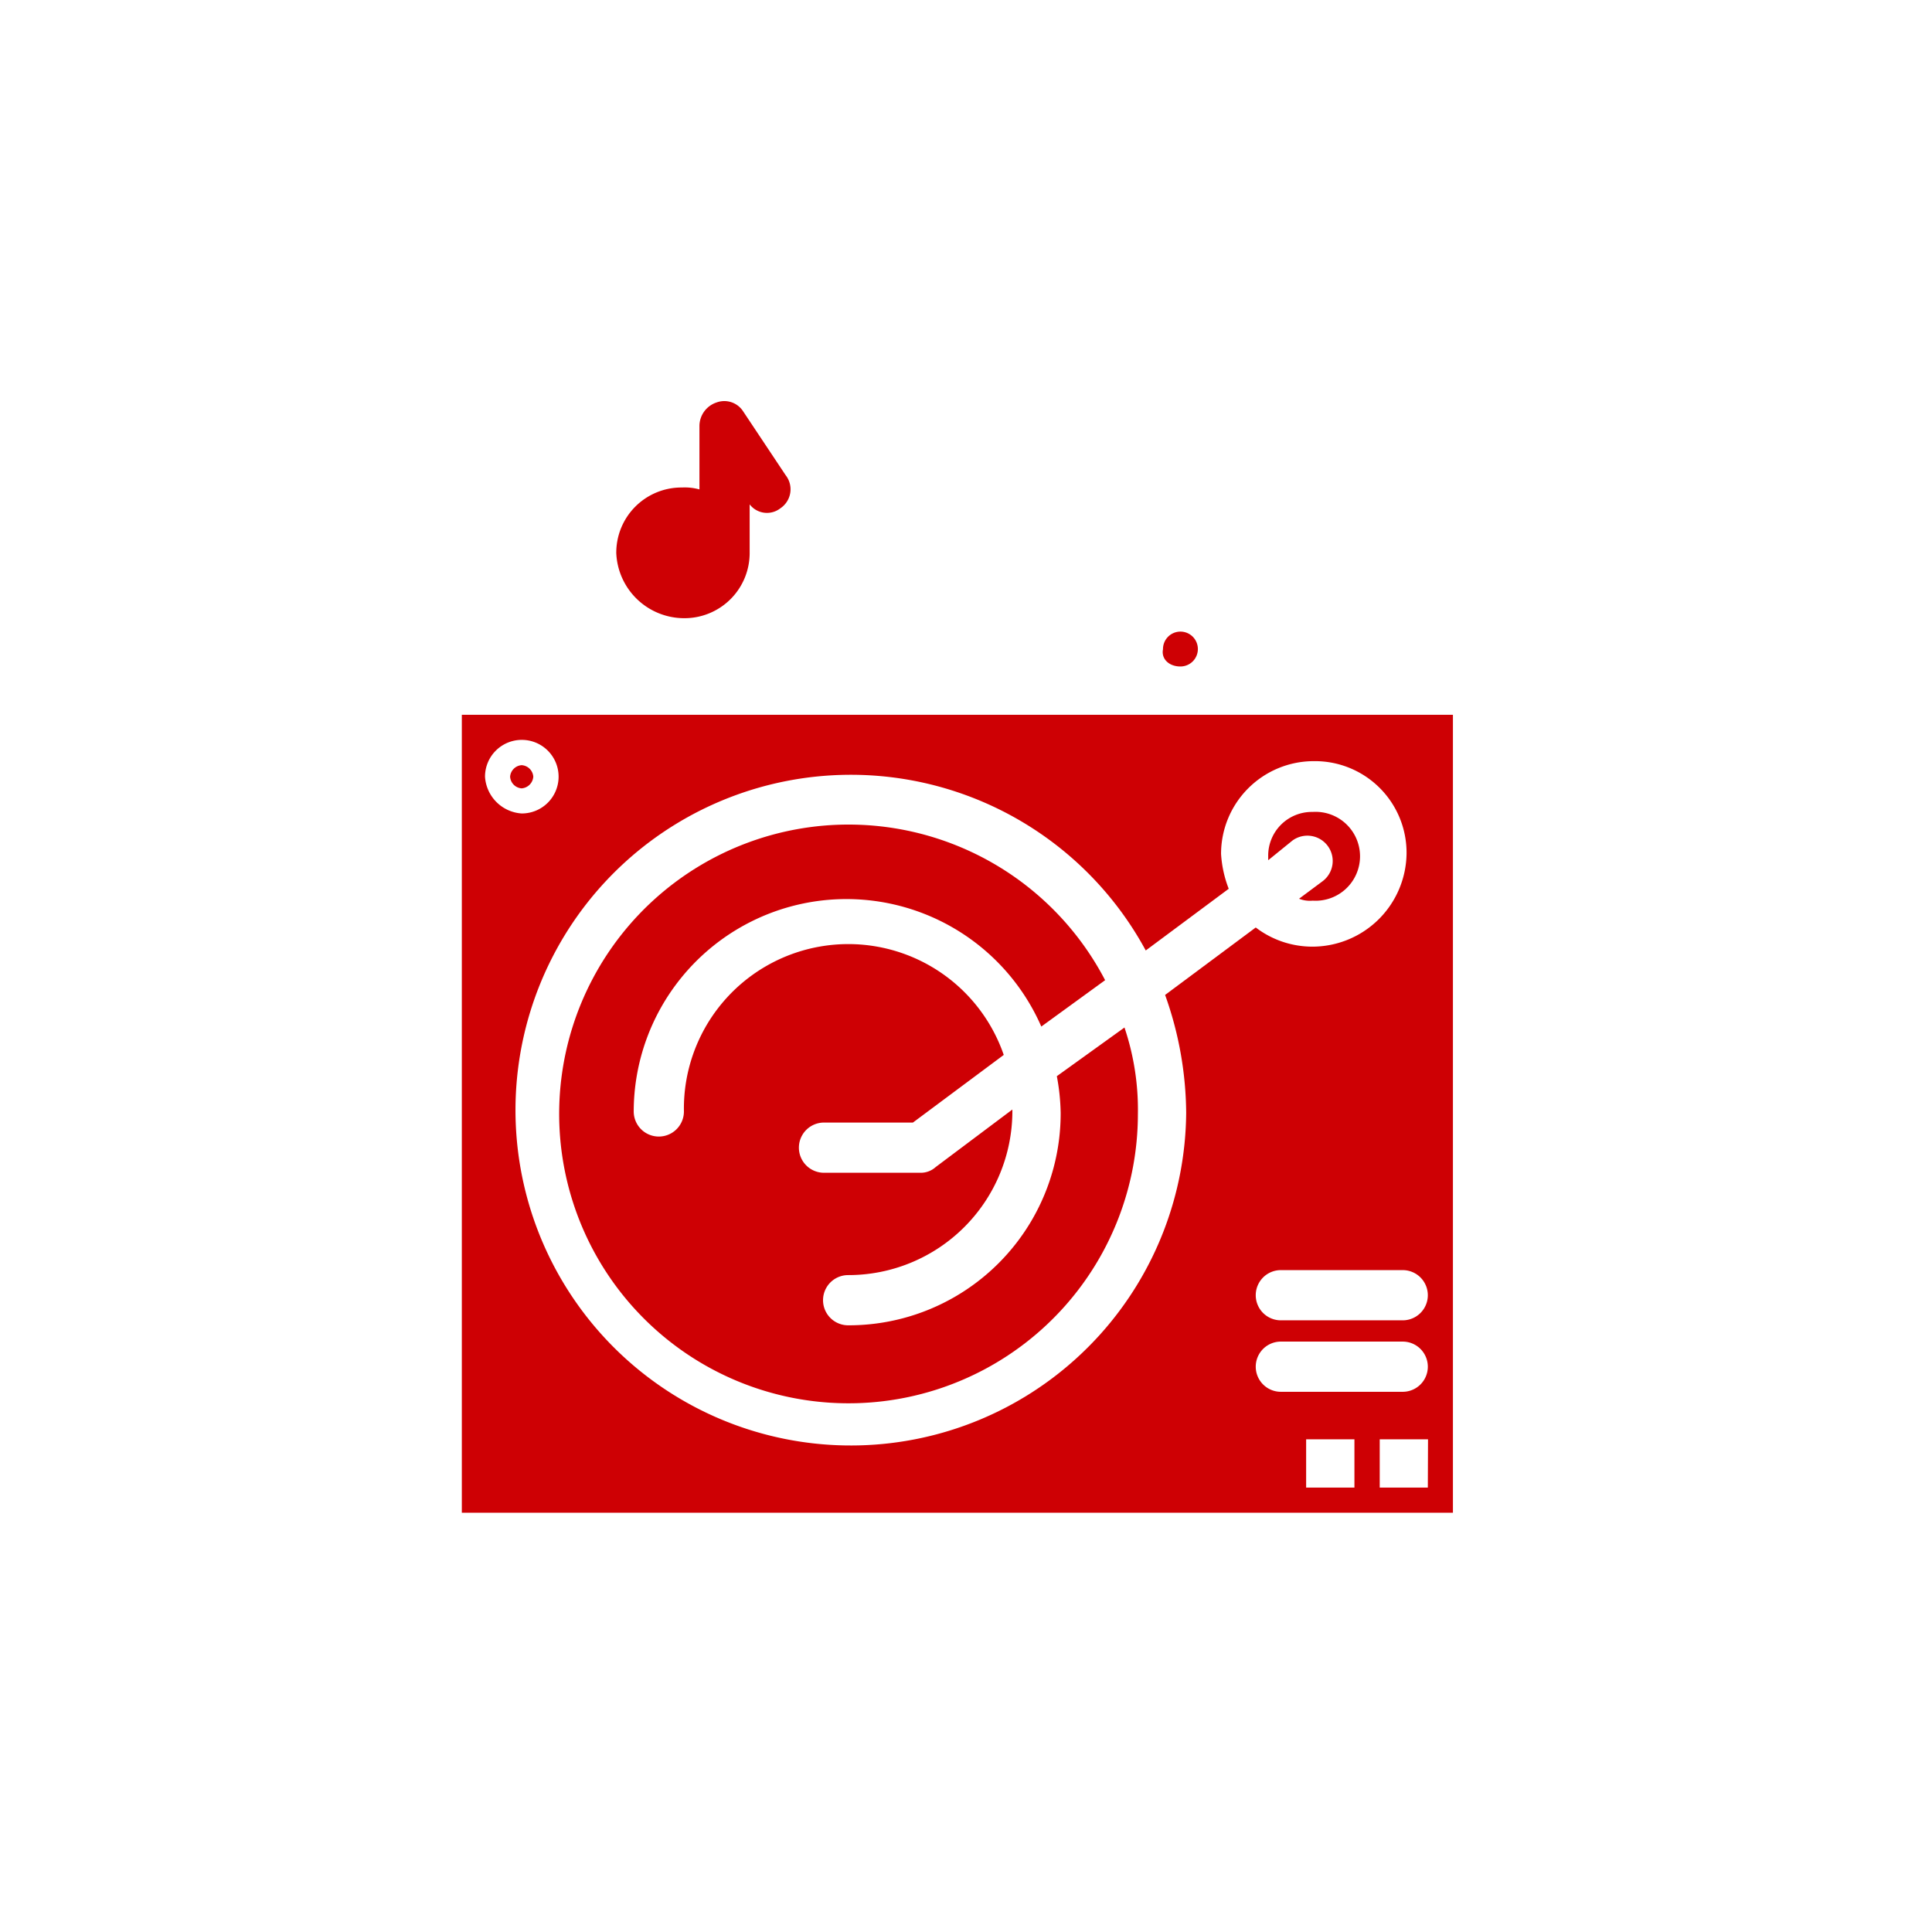
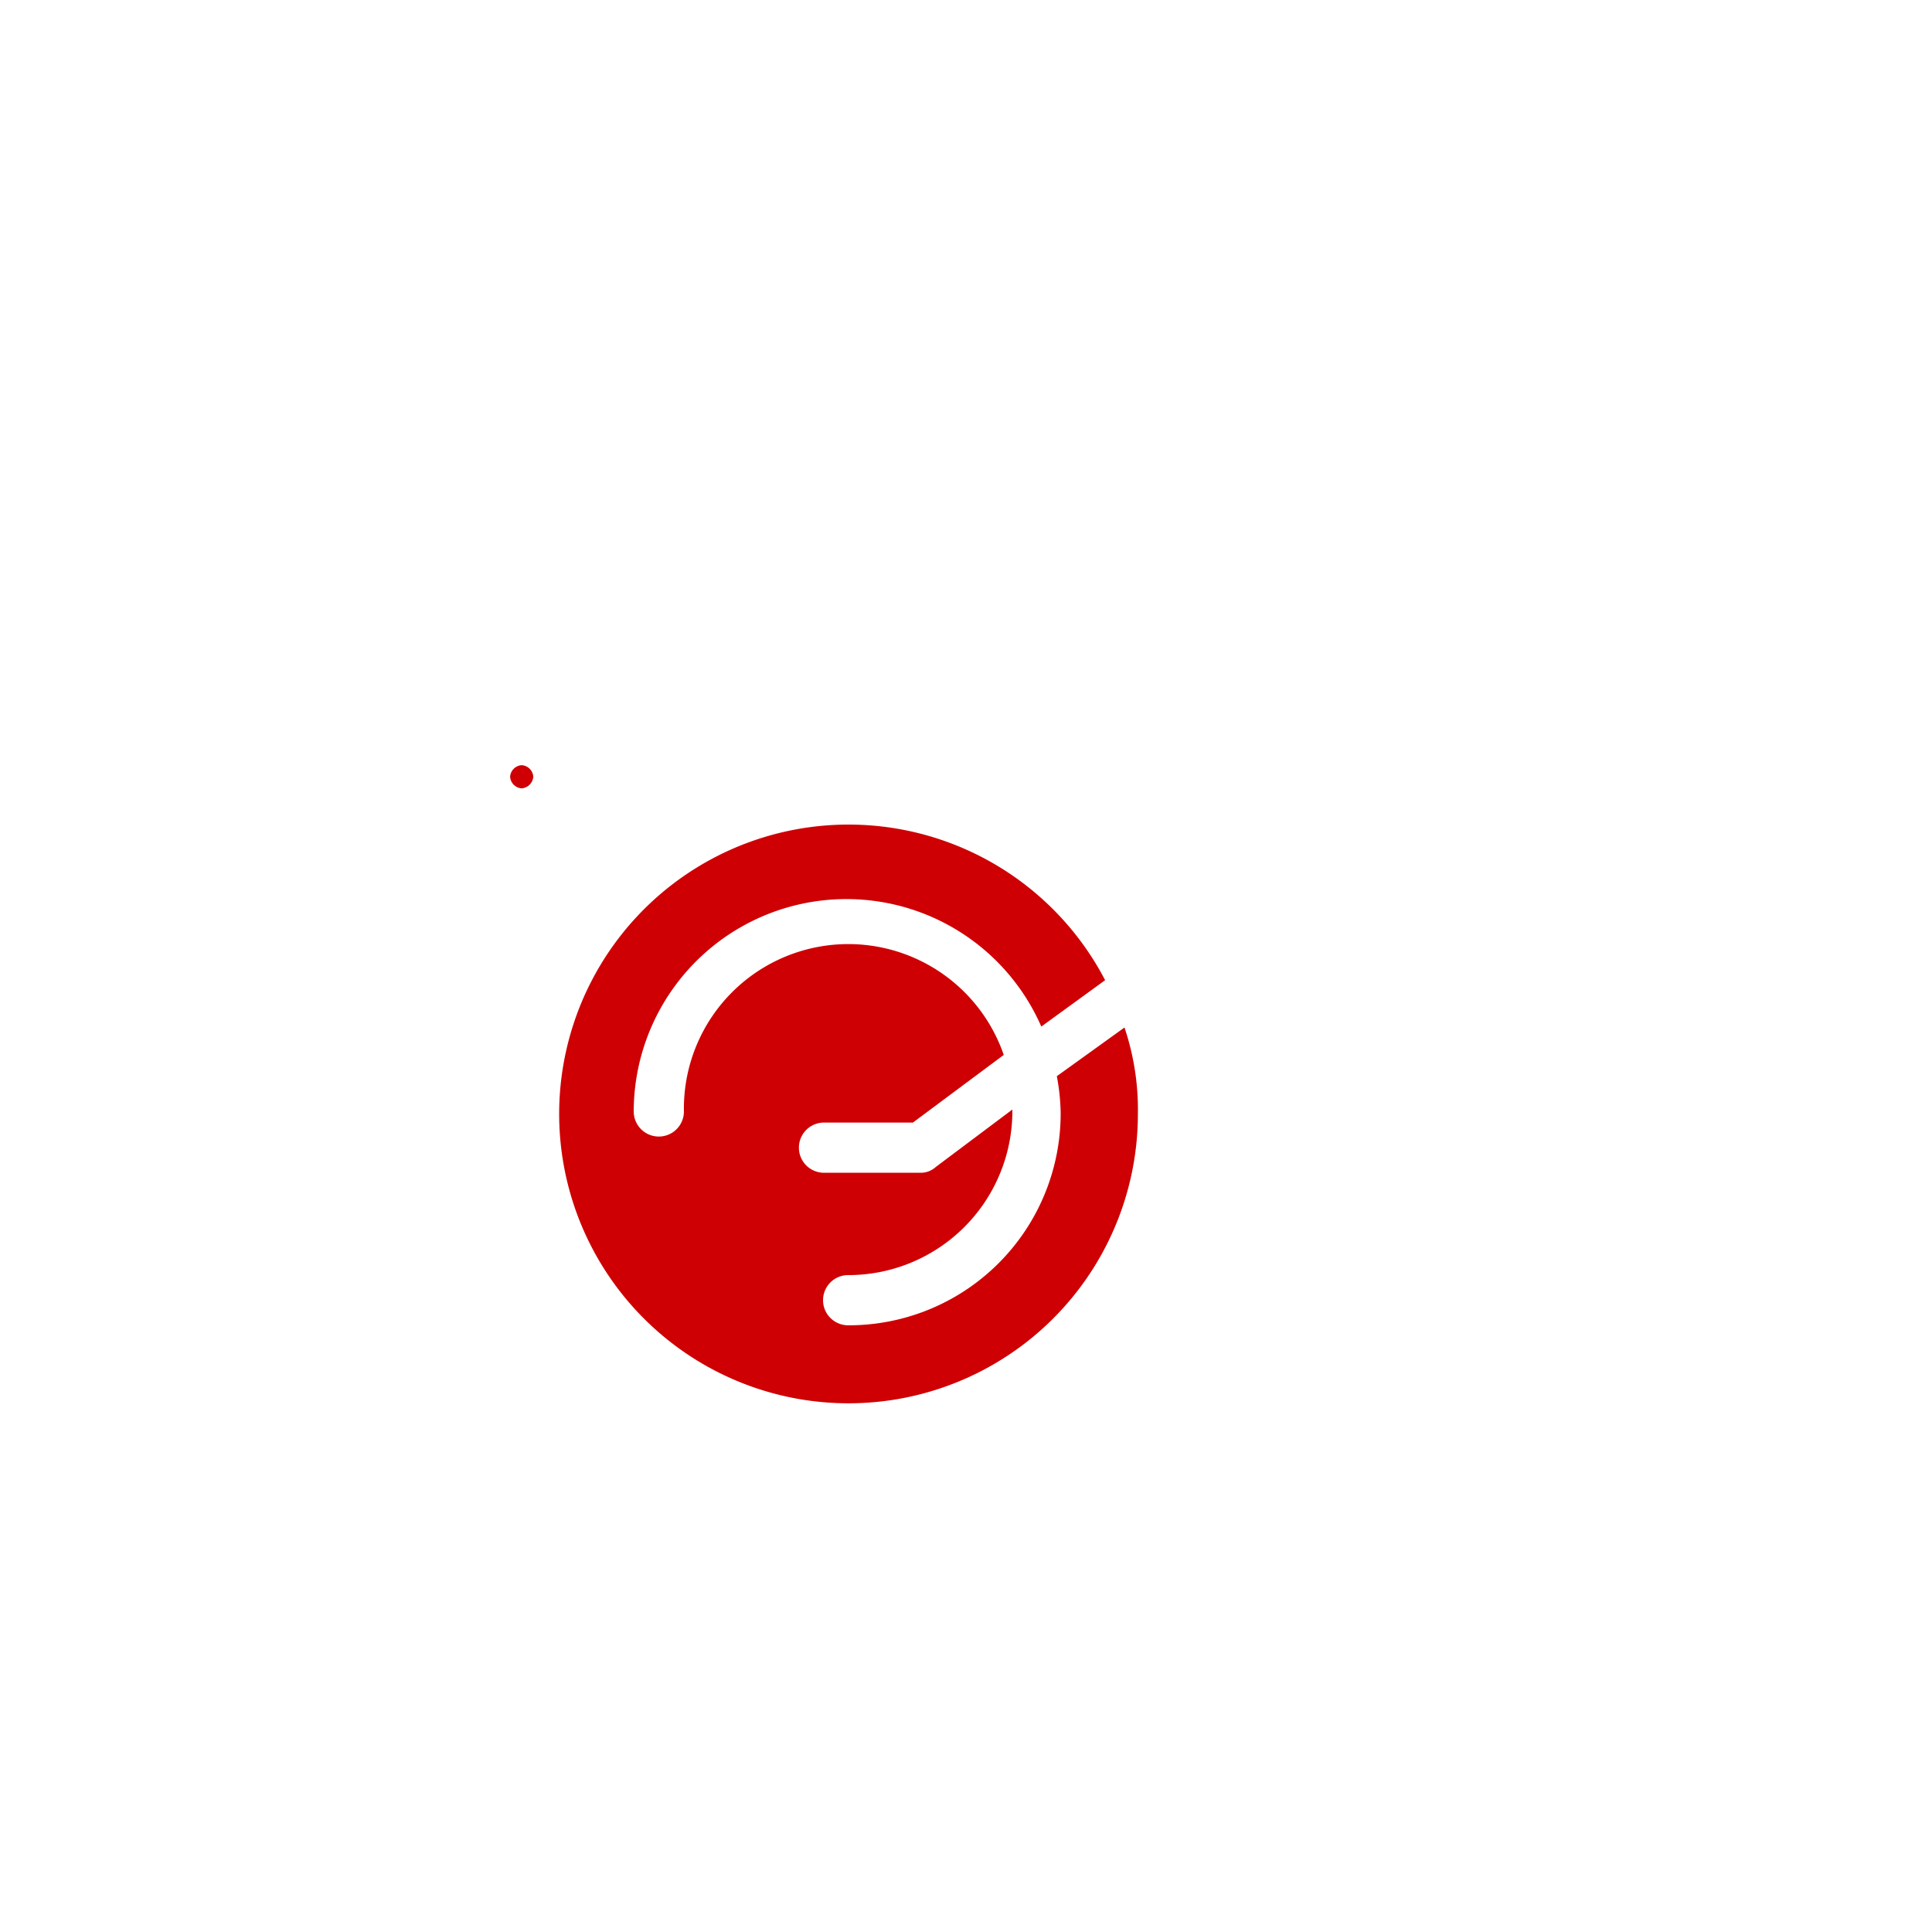
<svg xmlns="http://www.w3.org/2000/svg" viewBox="0 0 100.82 100.82">
  <defs>
    <style>.a{fill:#fff;}.b{fill:#ce0004;}</style>
  </defs>
  <rect class="a" width="100.82" height="100.82" />
  <path class="b" d="M27.83,40.53a.65.65,0,0,0-.61-.6.65.65,0,0,0-.6.6.65.65,0,0,0,.6.61A.66.66,0,0,0,27.83,40.53Z" />
  <path class="b" d="M55.15,56.16a11.2,11.2,0,0,1,.2,1.91A11.06,11.06,0,0,1,44.26,69.16a1.31,1.31,0,1,1,0-2.62A8.56,8.56,0,0,0,52.83,58v-.1l-4,3a1.16,1.16,0,0,1-.81.3H43a1.31,1.31,0,0,1,0-2.62h4.64l4.74-3.53A8.58,8.58,0,0,0,35.69,58a1.31,1.31,0,0,1-2.62,0,11.1,11.1,0,0,1,21.27-4.43l3.33-2.42a15.1,15.1,0,1,0,1.71,7,13.44,13.44,0,0,0-.7-4.53Z" />
-   <path class="b" d="M61.6,34.78a.91.91,0,1,0-.91-.9C60.59,34.38,61,34.78,61.6,34.78Z" />
-   <path class="b" d="M24.1,37.3V78.94H75.82V37.3Zm1.21,3.23a1.92,1.92,0,1,1,1.91,1.92A2.05,2.05,0,0,1,25.31,40.53ZM61.9,58.07a17.5,17.5,0,1,1-2.11-8.47l4.33-3.22a6,6,0,0,1-.4-1.82,4.84,4.84,0,0,1,4.84-4.84,4.78,4.78,0,0,1,4.84,4.84,4.92,4.92,0,0,1-4.94,4.84,4.87,4.87,0,0,1-2.93-1L60.8,51.92A18.59,18.59,0,0,1,61.9,58.07Zm8.78,19.56H68.16V75.11h2.52Zm3.83,0H72V75.11h2.52Zm-1.31-5H66.84a1.31,1.31,0,0,1,0-2.62H73.2a1.31,1.31,0,1,1,0,2.62Zm0-3.73H66.84a1.31,1.31,0,0,1,0-2.62H73.2a1.31,1.31,0,0,1,0,2.62Z" />
-   <path class="b" d="M67.45,43.86A1.3,1.3,0,0,1,69,46l-1.21.9a1.53,1.53,0,0,0,.71.1,2.32,2.32,0,1,0,0-4.63,2.28,2.28,0,0,0-2.32,2.32v.2Z" />
-   <path class="b" d="M35.69,32.26a3.4,3.4,0,0,0,3.43-3.42V26.32a1.14,1.14,0,0,0,1.61.2A1.19,1.19,0,0,0,41,24.8l-2.21-3.32A1.17,1.17,0,0,0,37.4,21a1.3,1.3,0,0,0-.9,1.21v3.33a2.86,2.86,0,0,0-.91-.1,3.4,3.4,0,0,0-3.43,3.43A3.55,3.55,0,0,0,35.69,32.26Z" />
</svg>